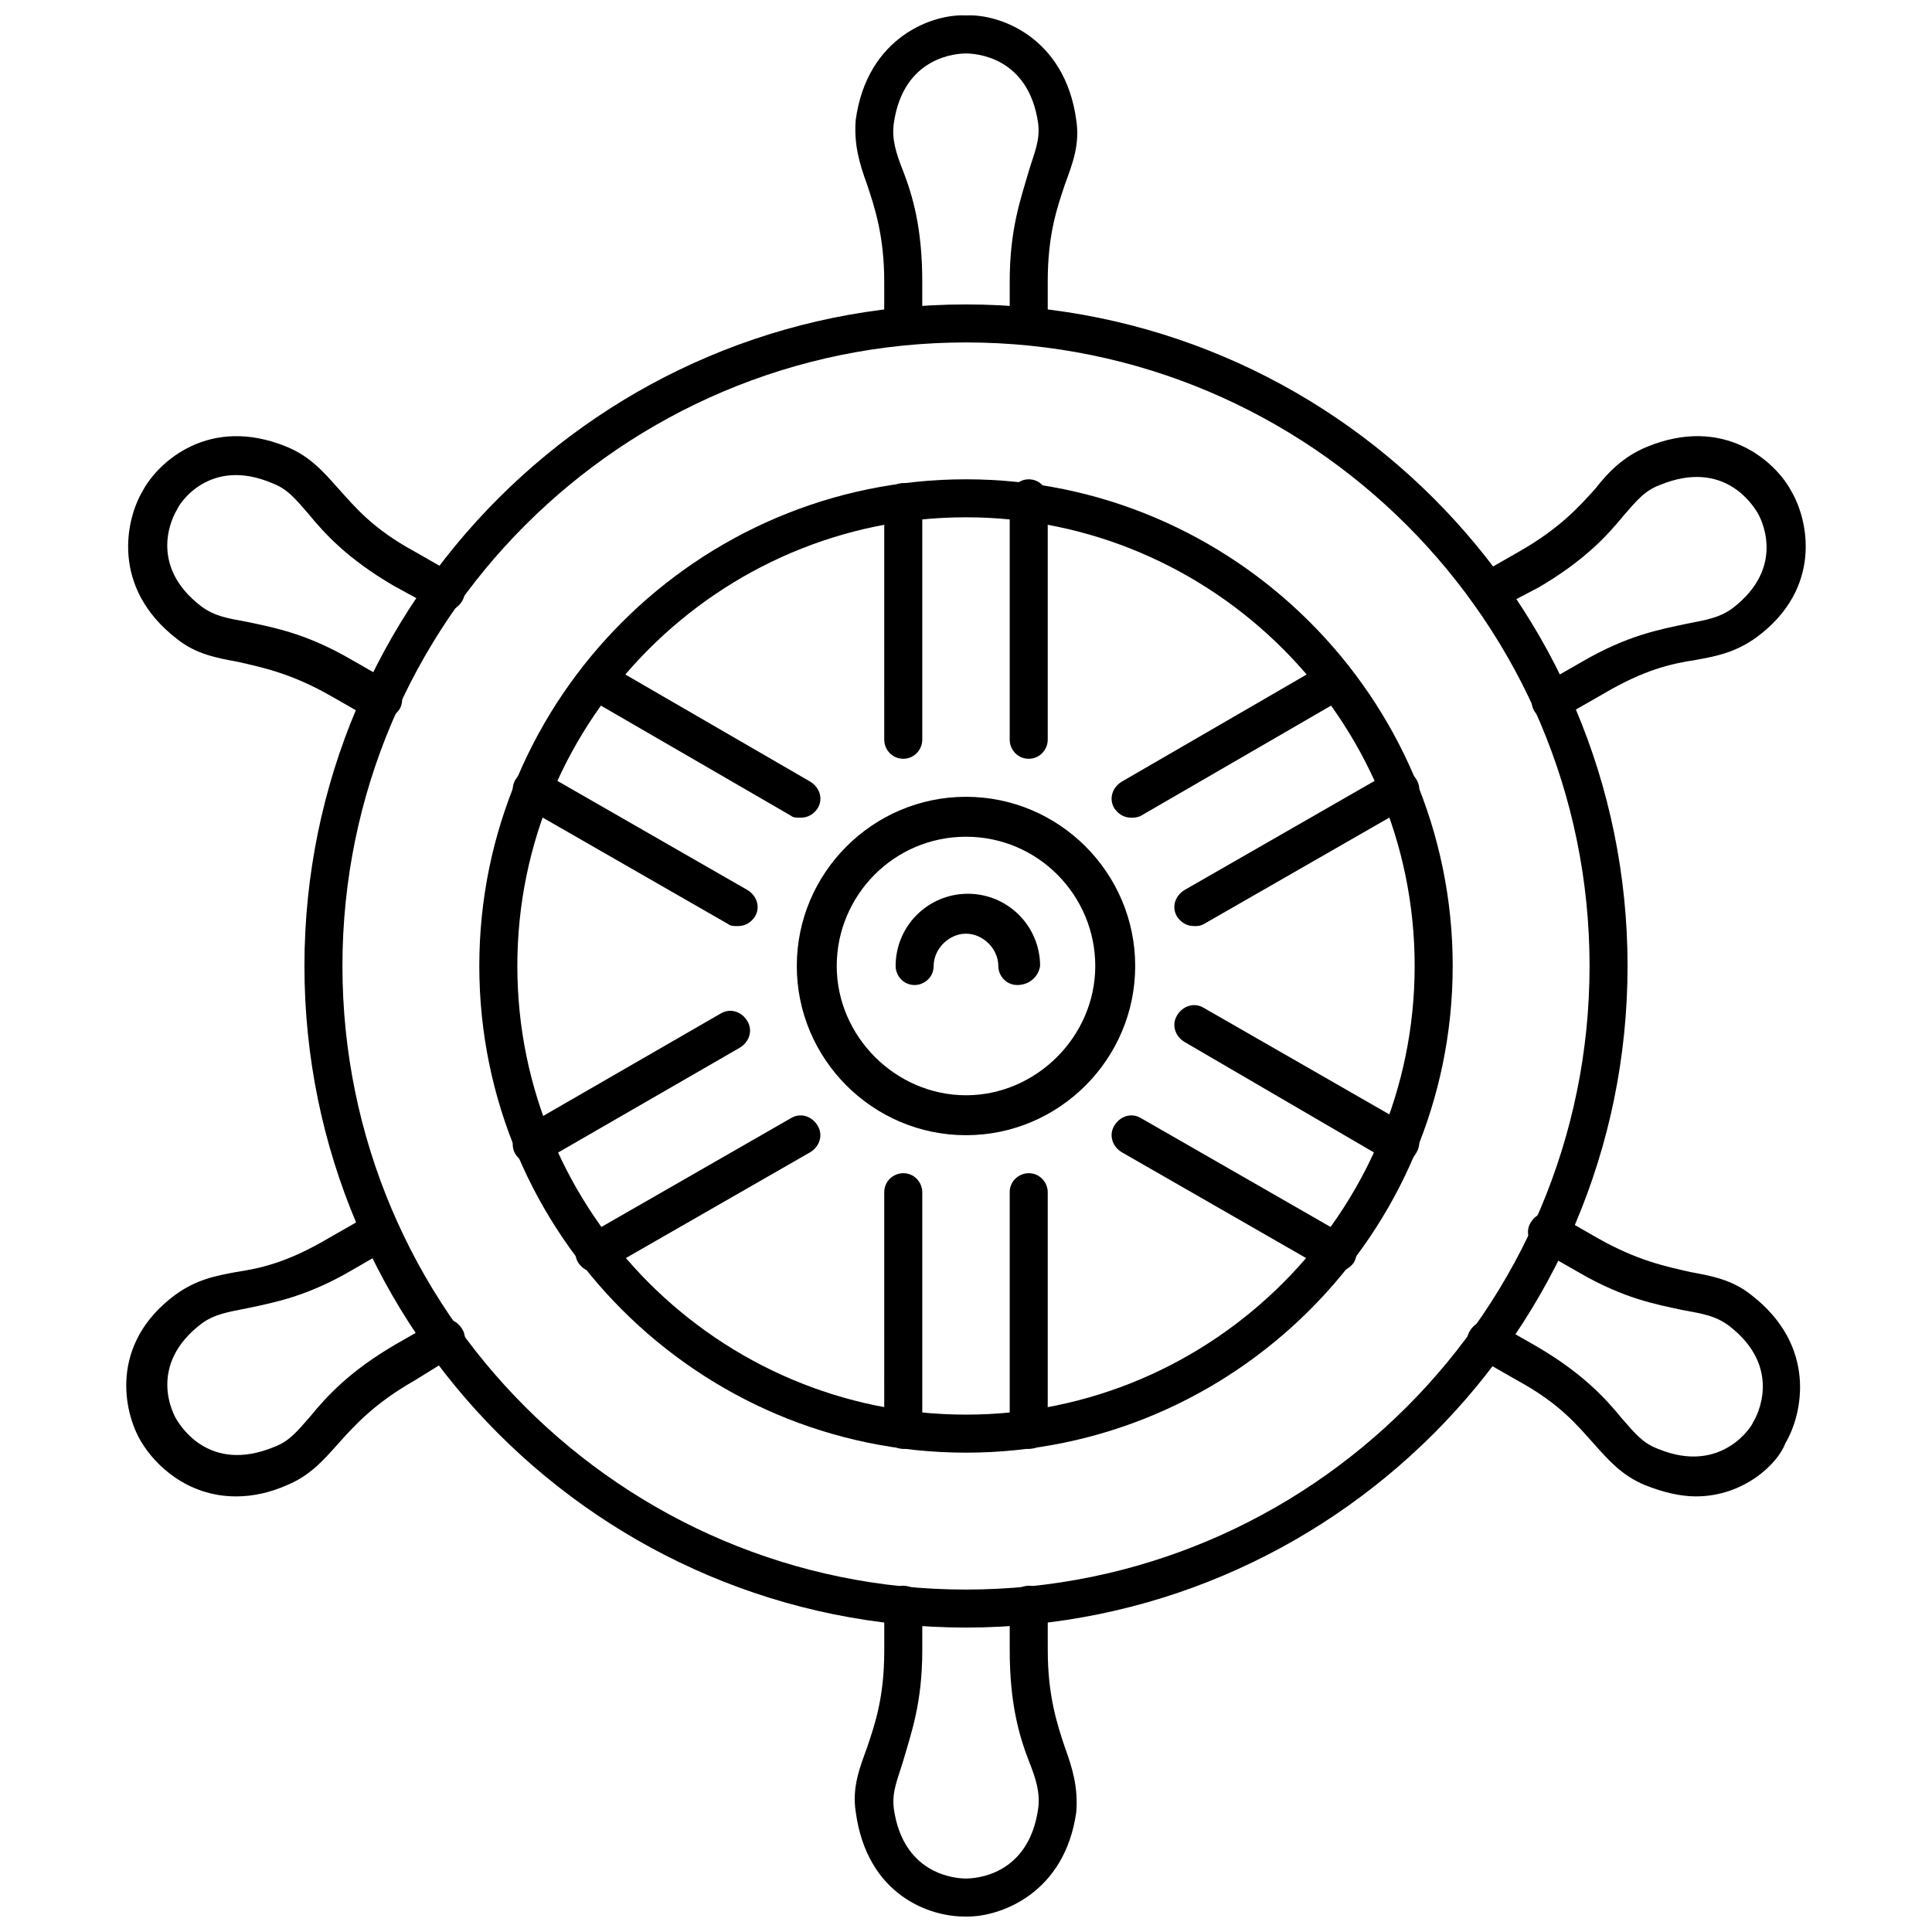
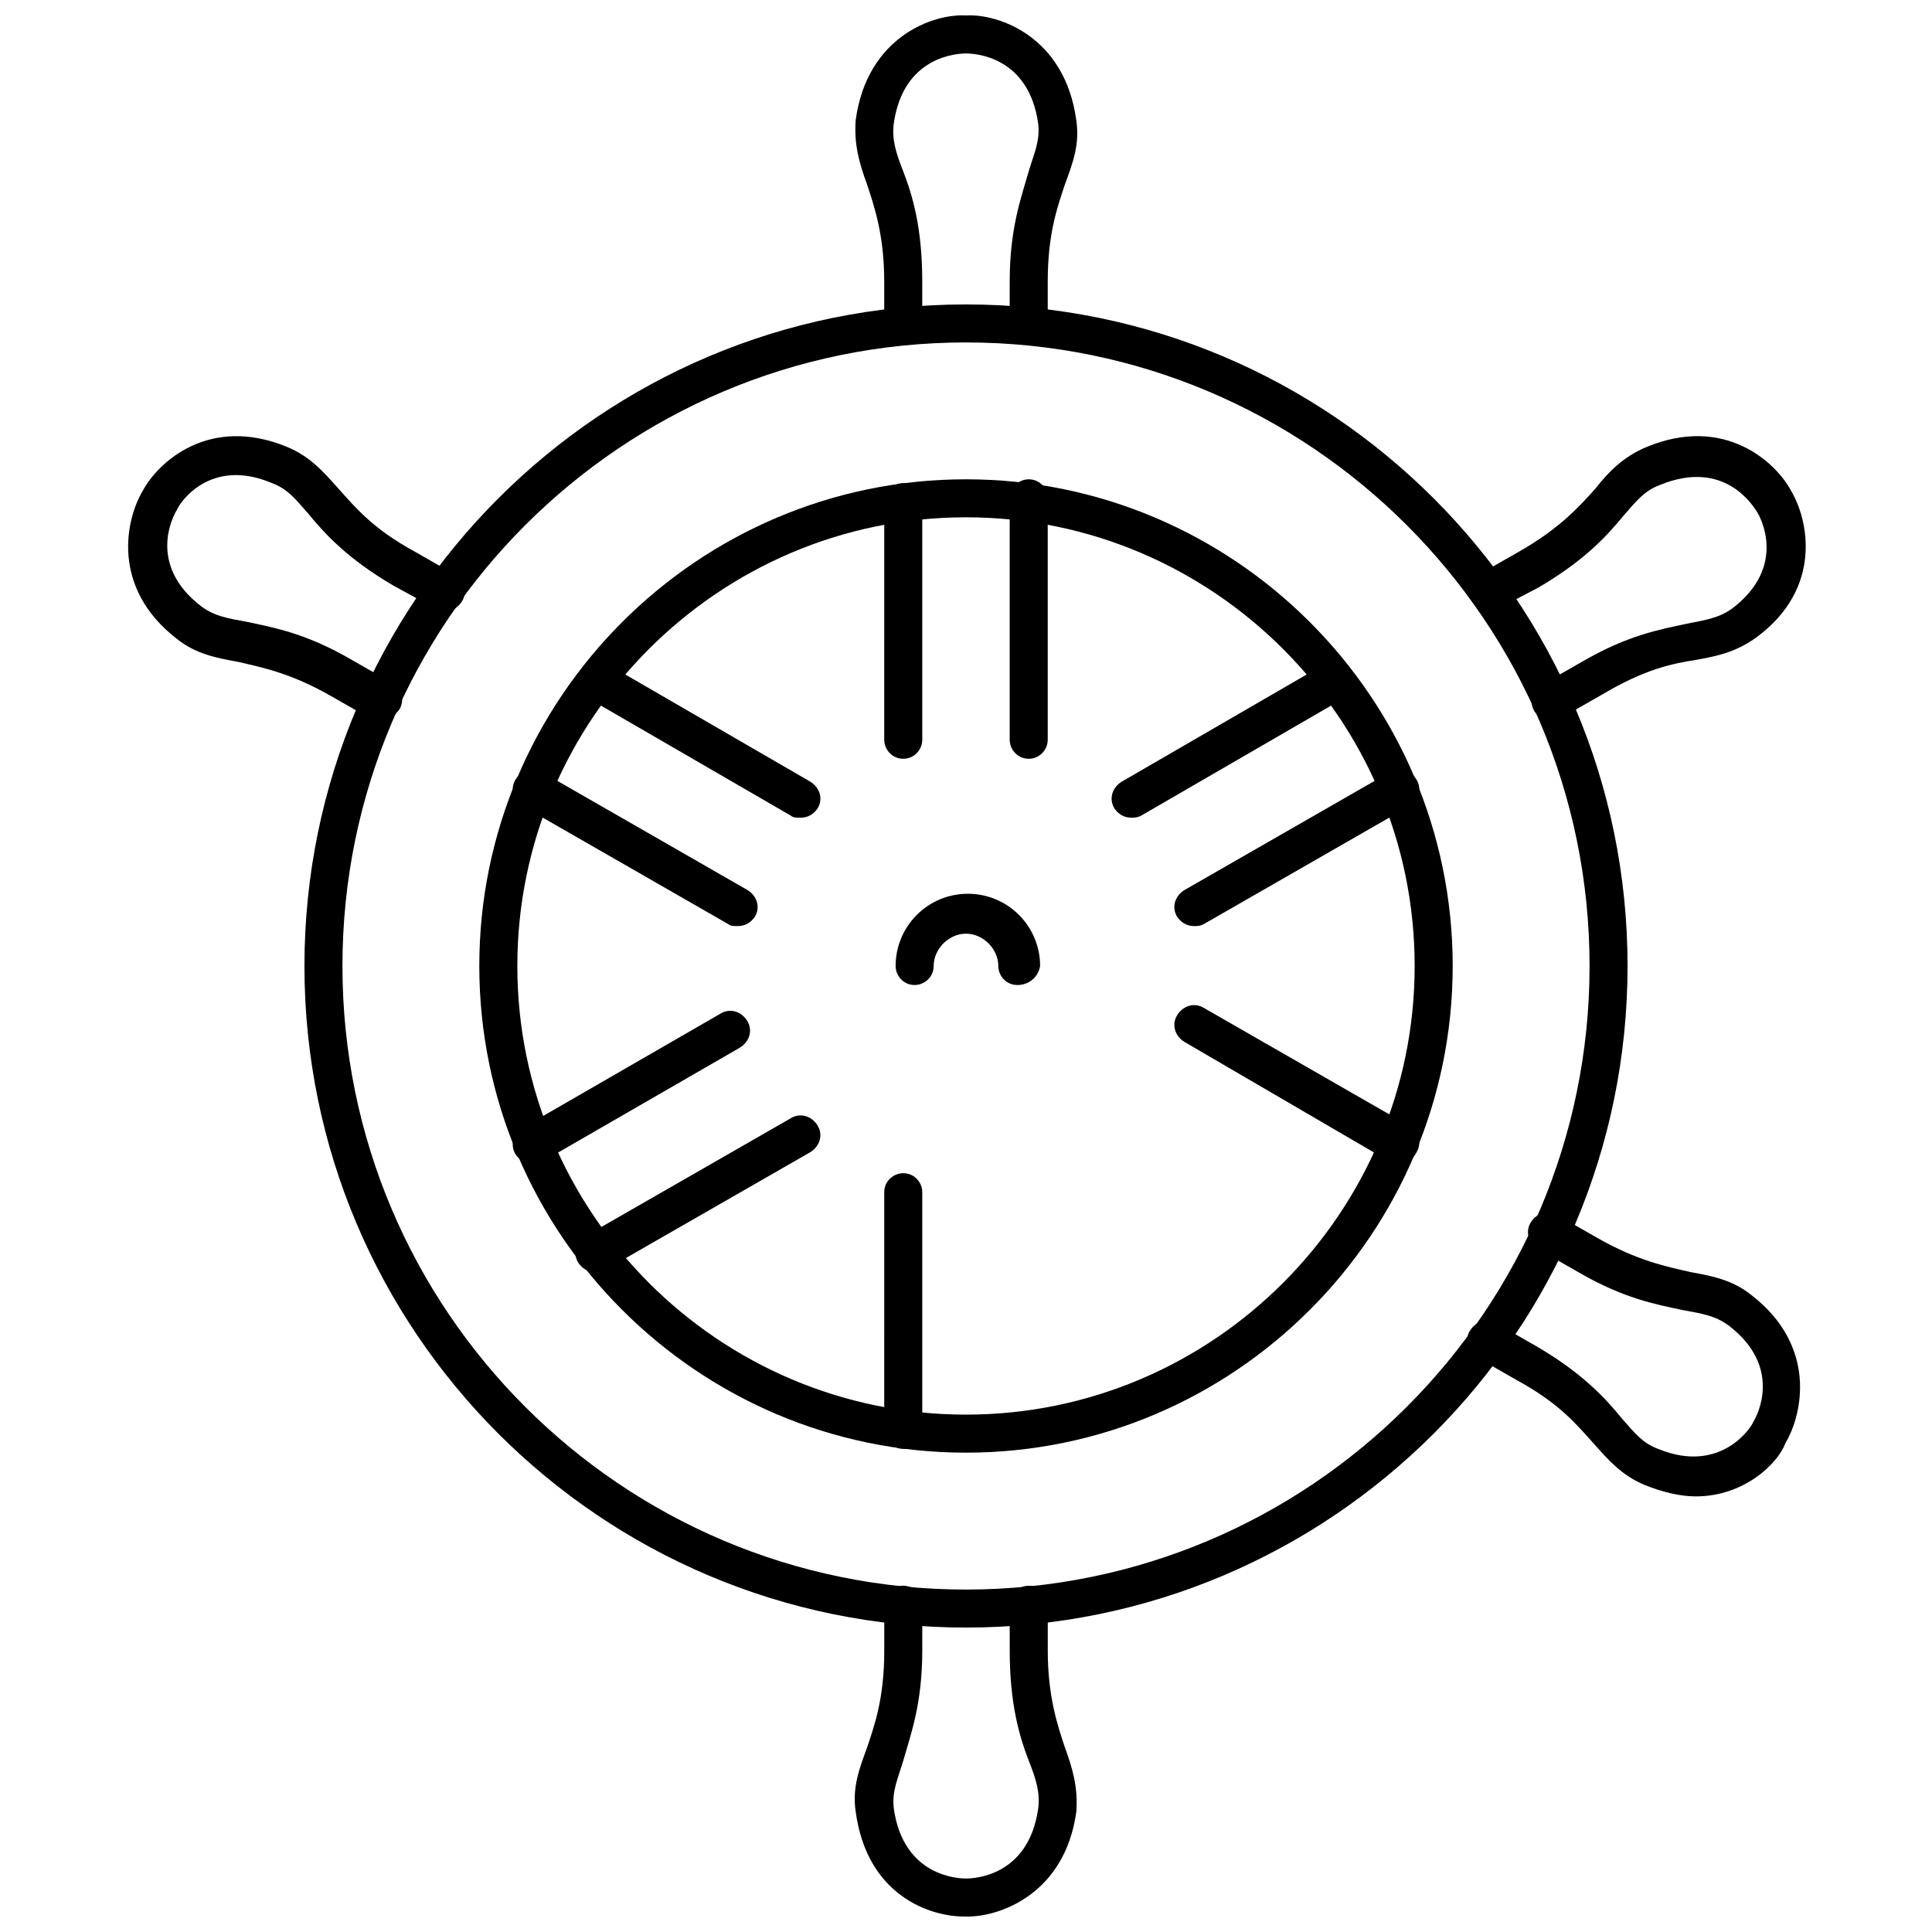
<svg xmlns="http://www.w3.org/2000/svg" width="800px" height="800px" version="1.1" viewBox="144 144 512 512">
  <defs>
    <clipPath id="b">
      <path d="m370 148.09h60v86.906h-60z" />
    </clipPath>
    <clipPath id="a">
      <path d="m370 564h60v87.902h-60z" />
    </clipPath>
  </defs>
  <path d="m400 528.97c-71.039 0-128.98-57.938-128.98-128.98 0-71.035 57.938-128.97 128.98-128.97s128.98 57.938 128.98 128.98c-0.004 71.035-57.941 128.97-128.98 128.97zm0-247.88c-65.496 0-118.9 53.406-118.9 118.9 0 65.492 53.406 118.9 118.9 118.9 65.492 0 118.9-53.406 118.9-118.9 0-65.496-53.406-118.9-118.9-118.9z" />
-   <path d="m400 444.84c-24.688 0-44.84-20.152-44.84-44.84s20.152-44.84 44.84-44.84 44.84 20.152 44.84 44.84c-0.004 24.688-20.156 44.84-44.84 44.84zm0-79.098c-19.145 0-34.258 15.617-34.258 34.258s15.617 34.258 34.258 34.258 34.258-15.617 34.258-34.258c0-18.637-15.113-34.258-34.258-34.258z" />
  <path d="m413.6 405.04c-3.023 0-5.039-2.519-5.039-5.039 0-4.535-4.031-8.566-8.566-8.566s-8.566 4.031-8.566 8.566c0 3.023-2.519 5.039-5.039 5.039-3.023 0-5.039-2.519-5.039-5.039 0-10.578 8.566-19.145 19.145-19.145s19.145 8.566 19.145 19.145c-0.496 3.023-3.016 5.039-6.039 5.039z" />
  <path d="m400 575.32c-96.73 0-175.32-78.594-175.32-175.32s78.594-175.32 175.32-175.32c96.73-0.004 175.32 78.59 175.32 175.32 0 96.73-78.594 175.32-175.32 175.32zm0-340.57c-91.191 0-165.25 74.059-165.25 165.25s74.059 165.25 165.25 165.25 165.25-74.059 165.25-165.25c-0.004-91.191-74.062-165.25-165.25-165.25z" />
  <path d="m383.37 345.08c-3.023 0-5.039-2.519-5.039-5.039l0.004-62.973c0-3.023 2.519-5.039 5.039-5.039 3.023 0 5.039 2.519 5.039 5.039v62.977c-0.004 2.516-2.019 5.035-5.043 5.035z" />
  <g clip-path="url(#b)">
    <path d="m416.62 234.75c-3.023 0-5.039-2.519-5.039-5.039v-11.082c0-14.105 3.023-22.168 5.039-29.223 1.512-5.039 3.023-8.062 2.519-12.594-2.519-18.137-17.129-18.641-19.145-18.641s-16.625 0.504-19.145 18.641c-0.504 4.031 0.504 7.559 2.519 12.594 2.519 6.551 5.039 15.113 5.039 29.223v11.082c0 3.023-2.519 5.039-5.039 5.039-3.023 0-5.039-2.519-5.039-5.039v-11.082c0-12.09-2.519-19.648-4.535-25.695-2.016-5.543-3.527-10.578-3.023-17.129 3.023-22.168 20.656-28.215 29.223-27.711 8.566-0.504 26.199 5.543 29.223 27.711 1.008 6.551-1.008 11.586-3.023 17.129-2.016 6.047-4.535 13.098-4.535 25.695v11.082c0 3.023-2.016 5.039-5.039 5.039z" />
  </g>
  <path d="m416.62 345.08c-3.023 0-5.039-2.519-5.039-5.039v-63.98c0-3.023 2.519-5.039 5.039-5.039 3.023 0 5.039 2.519 5.039 5.039v63.984c0 2.516-2.016 5.035-5.039 5.035z" />
  <path d="m339.54 389.42c-1.008 0-2.016 0-2.519-0.504l-54.41-31.234c-2.519-1.512-3.527-4.535-2.016-7.055 1.512-2.519 4.535-3.527 7.055-2.016l54.406 31.238c2.519 1.512 3.527 4.535 2.016 7.055-1.008 1.508-2.519 2.516-4.531 2.516z" />
  <path d="m244.82 335.01c-1.008 0-2.016 0-2.519-0.504l-10.578-6.047c-10.578-6.047-18.137-7.559-24.688-9.07-5.543-1.008-11.082-2.016-16.121-6.047-17.633-13.598-13.602-31.738-9.07-39.293 4.031-7.559 17.633-20.152 38.289-11.586 6.047 2.519 9.574 6.551 13.602 11.082 4.535 5.039 9.07 10.578 20.152 16.625l10.578 6.047c2.519 1.512 3.527 4.535 2.016 7.055s-4.535 3.527-7.055 2.016l-11.078-6.047c-12.09-7.055-18.137-13.602-22.672-19.145-3.527-4.031-5.543-6.551-9.574-8.062-16.625-7.055-24.688 5.543-25.191 7.055-1.008 1.512-8.062 14.609 6.551 25.695 3.527 2.519 6.551 3.023 12.09 4.031 7.055 1.512 15.617 3.023 27.711 10.078l10.578 6.047c2.519 1.512 3.527 4.535 2.016 7.055-1.508 2.008-3.019 3.016-5.035 3.016z" />
  <path d="m356.17 360.7c-1.008 0-2.016 0-2.519-0.504l-53.906-31.234c-2.519-1.512-3.527-4.535-2.016-7.055 1.512-2.519 4.535-3.527 7.055-2.016l53.906 31.234c2.519 1.512 3.527 4.535 2.016 7.055-1.008 1.512-2.519 2.519-4.535 2.519z" />
  <path d="m301.75 481.11c-2.016 0-3.527-1.008-4.535-2.519-1.512-2.519-0.504-5.543 2.016-7.055l54.41-31.234c2.519-1.512 5.543-0.504 7.055 2.016 1.512 2.519 0.504 5.543-2.016 7.055l-54.41 31.234c-0.504 0-1.512 0.504-2.519 0.504z" />
-   <path d="m206.54 540.56c-13.098 0-21.664-8.566-25.191-14.609-4.535-7.559-8.566-25.695 9.07-38.793 5.543-4.031 10.578-5.039 16.121-6.047 6.551-1.008 13.602-2.519 24.688-9.07l10.578-6.047c2.519-1.512 5.543-0.504 7.055 2.016s0.504 5.543-2.016 7.055l-9.57 5.543c-12.09 7.055-20.656 8.566-27.711 10.078-5.039 1.008-8.566 1.512-12.09 4.031-14.609 11.082-7.559 24.184-6.551 25.695 1.008 1.512 8.566 14.105 25.695 7.055 4.031-1.512 6.047-4.031 9.574-8.062 4.535-5.543 10.578-12.09 22.672-19.145l10.578-6.047c2.519-1.512 5.543-0.504 7.055 2.016 1.512 2.519 0.504 5.543-2.016 7.055l-10.582 6.543c-10.578 6.047-15.617 11.586-20.152 16.625-4.031 4.535-7.559 8.566-13.602 11.082-4.535 2.019-9.07 3.027-13.605 3.027z" />
  <path d="m285.13 452.39c-2.016 0-3.527-1.008-4.535-2.519-1.512-2.519-0.504-5.543 2.016-7.055l52.395-30.23c2.519-1.512 5.543-0.504 7.055 2.016 1.512 2.519 0.504 5.543-2.016 7.055l-52.395 30.23c-0.504 0-1.512 0.504-2.519 0.504z" />
-   <path d="m416.62 527.96c-3.023 0-5.039-2.519-5.039-5.039v-62.973c0-3.023 2.519-5.039 5.039-5.039 3.023 0 5.039 2.519 5.039 5.039v62.977c0 3.019-2.016 5.035-5.039 5.035z" />
  <g clip-path="url(#a)">
    <path d="m399.5 651.9c-9.07 0-25.695-5.543-28.719-27.711-1.008-6.551 1.008-11.586 3.023-17.129 2.016-6.047 4.535-13.098 4.535-25.695v-12.09c0-3.023 2.519-5.039 5.039-5.039 3.023 0 5.039 2.519 5.039 5.039l-0.004 12.094c0 14.105-3.023 22.168-5.039 29.223-1.512 5.039-3.023 8.062-2.519 12.594 2.519 18.137 17.129 18.641 19.145 18.641s16.625-0.504 19.145-18.641c0.504-4.031-0.504-7.559-2.519-12.594-2.519-6.551-5.039-15.113-5.039-29.223v-12.09c0-3.023 2.519-5.039 5.039-5.039 3.023 0 5.039 2.519 5.039 5.039l0.004 12.09c0 12.09 2.519 19.648 4.535 25.695 2.016 5.543 3.527 10.578 3.023 17.129-3.023 21.664-20.152 27.711-28.719 27.711-0.504-0.004-0.504-0.004-1.008-0.004z" />
  </g>
  <path d="m383.37 527.96c-3.023 0-5.039-2.519-5.039-5.039l0.004-62.973c0-3.023 2.519-5.039 5.039-5.039 3.023 0 5.039 2.519 5.039 5.039v62.977c-0.004 3.019-2.019 5.035-5.043 5.035z" />
  <path d="m514.87 452.39c-1.008 0-2.016 0-2.519-0.504l-54.41-31.738c-2.519-1.512-3.527-4.535-2.016-7.055 1.512-2.519 4.535-3.527 7.055-2.016l54.41 31.234c2.519 1.512 3.527 4.535 2.016 7.055-1.008 2.016-3.023 3.023-4.535 3.023z" />
  <path d="m593.46 540.56c-4.031 0-8.566-1.008-13.602-3.023-6.047-2.519-9.574-6.551-13.602-11.082-4.535-5.039-9.07-10.578-20.152-16.625l-10.578-6.047c-2.519-1.512-3.527-4.535-2.016-7.055s4.535-3.527 7.055-2.016l10.578 6.047c12.09 7.055 18.137 13.602 22.672 19.145 3.527 4.031 5.543 6.551 9.574 8.062 17.129 7.055 25.191-6.551 25.191-7.055 1.008-1.512 8.062-14.609-6.551-25.695-3.527-2.519-6.551-3.023-12.09-4.031-7.055-1.512-15.617-3.023-27.711-10.078l-10.578-6.047c-2.519-1.512-3.527-4.535-2.016-7.055 1.512-2.519 4.535-3.527 7.055-2.016l10.578 6.047c10.578 6.047 18.137 7.559 24.688 9.07 5.543 1.008 11.082 2.016 16.121 6.047 17.633 13.602 13.602 31.738 9.07 39.297-2.023 5.543-11.094 14.109-23.688 14.109z" />
-   <path d="m498.24 481.11c-1.008 0-2.016 0-2.519-0.504l-54.41-31.234c-2.519-1.512-3.527-4.535-2.016-7.055 1.512-2.519 4.535-3.527 7.055-2.016l54.41 31.234c2.519 1.512 3.527 4.535 2.016 7.055-1.008 1.512-3.023 2.519-4.535 2.519z" />
  <path d="m443.83 360.7c-2.016 0-3.527-1.008-4.535-2.519-1.512-2.519-0.504-5.543 2.016-7.055l53.906-31.234c2.519-1.512 5.543-0.504 7.055 2.016 1.512 2.519 0.504 5.543-2.016 7.055l-53.906 31.234c-1.008 0.504-2.016 0.504-2.519 0.504z" />
  <path d="m555.17 335.01c-2.016 0-3.527-1.008-4.535-2.519-1.512-2.519-0.504-5.543 2.016-7.055l10.578-6.047c12.09-7.055 20.656-8.566 27.711-10.078 5.039-1.008 8.566-1.512 12.09-4.031 14.609-11.082 7.559-24.184 6.551-25.695-1.008-1.512-8.566-14.105-25.695-7.055-4.031 1.512-6.047 4.031-9.574 8.062-4.535 5.543-10.578 12.09-22.672 19.145l-10.574 5.547c-2.519 1.512-5.543 0.504-7.055-2.016s-0.504-5.543 2.016-7.055l10.578-6.047c10.578-6.047 15.617-11.586 20.152-16.625 3.527-4.535 7.559-8.566 13.602-11.082 20.656-8.566 34.258 4.031 38.289 11.586 4.535 7.559 8.566 25.695-9.07 38.793-5.543 4.031-10.578 5.039-16.121 6.047-6.551 1.008-13.602 2.519-24.688 9.07l-10.578 6.047c-1.508 0.504-2.012 1.008-3.019 1.008z" />
  <path d="m460.46 389.42c-2.016 0-3.527-1.008-4.535-2.519-1.512-2.519-0.504-5.543 2.016-7.055l54.41-31.234c2.519-1.512 5.543-0.504 7.055 2.016 1.512 2.519 0.504 5.543-2.016 7.055l-54.41 31.234c-1.008 0.504-1.512 0.504-2.519 0.504z" />
</svg>